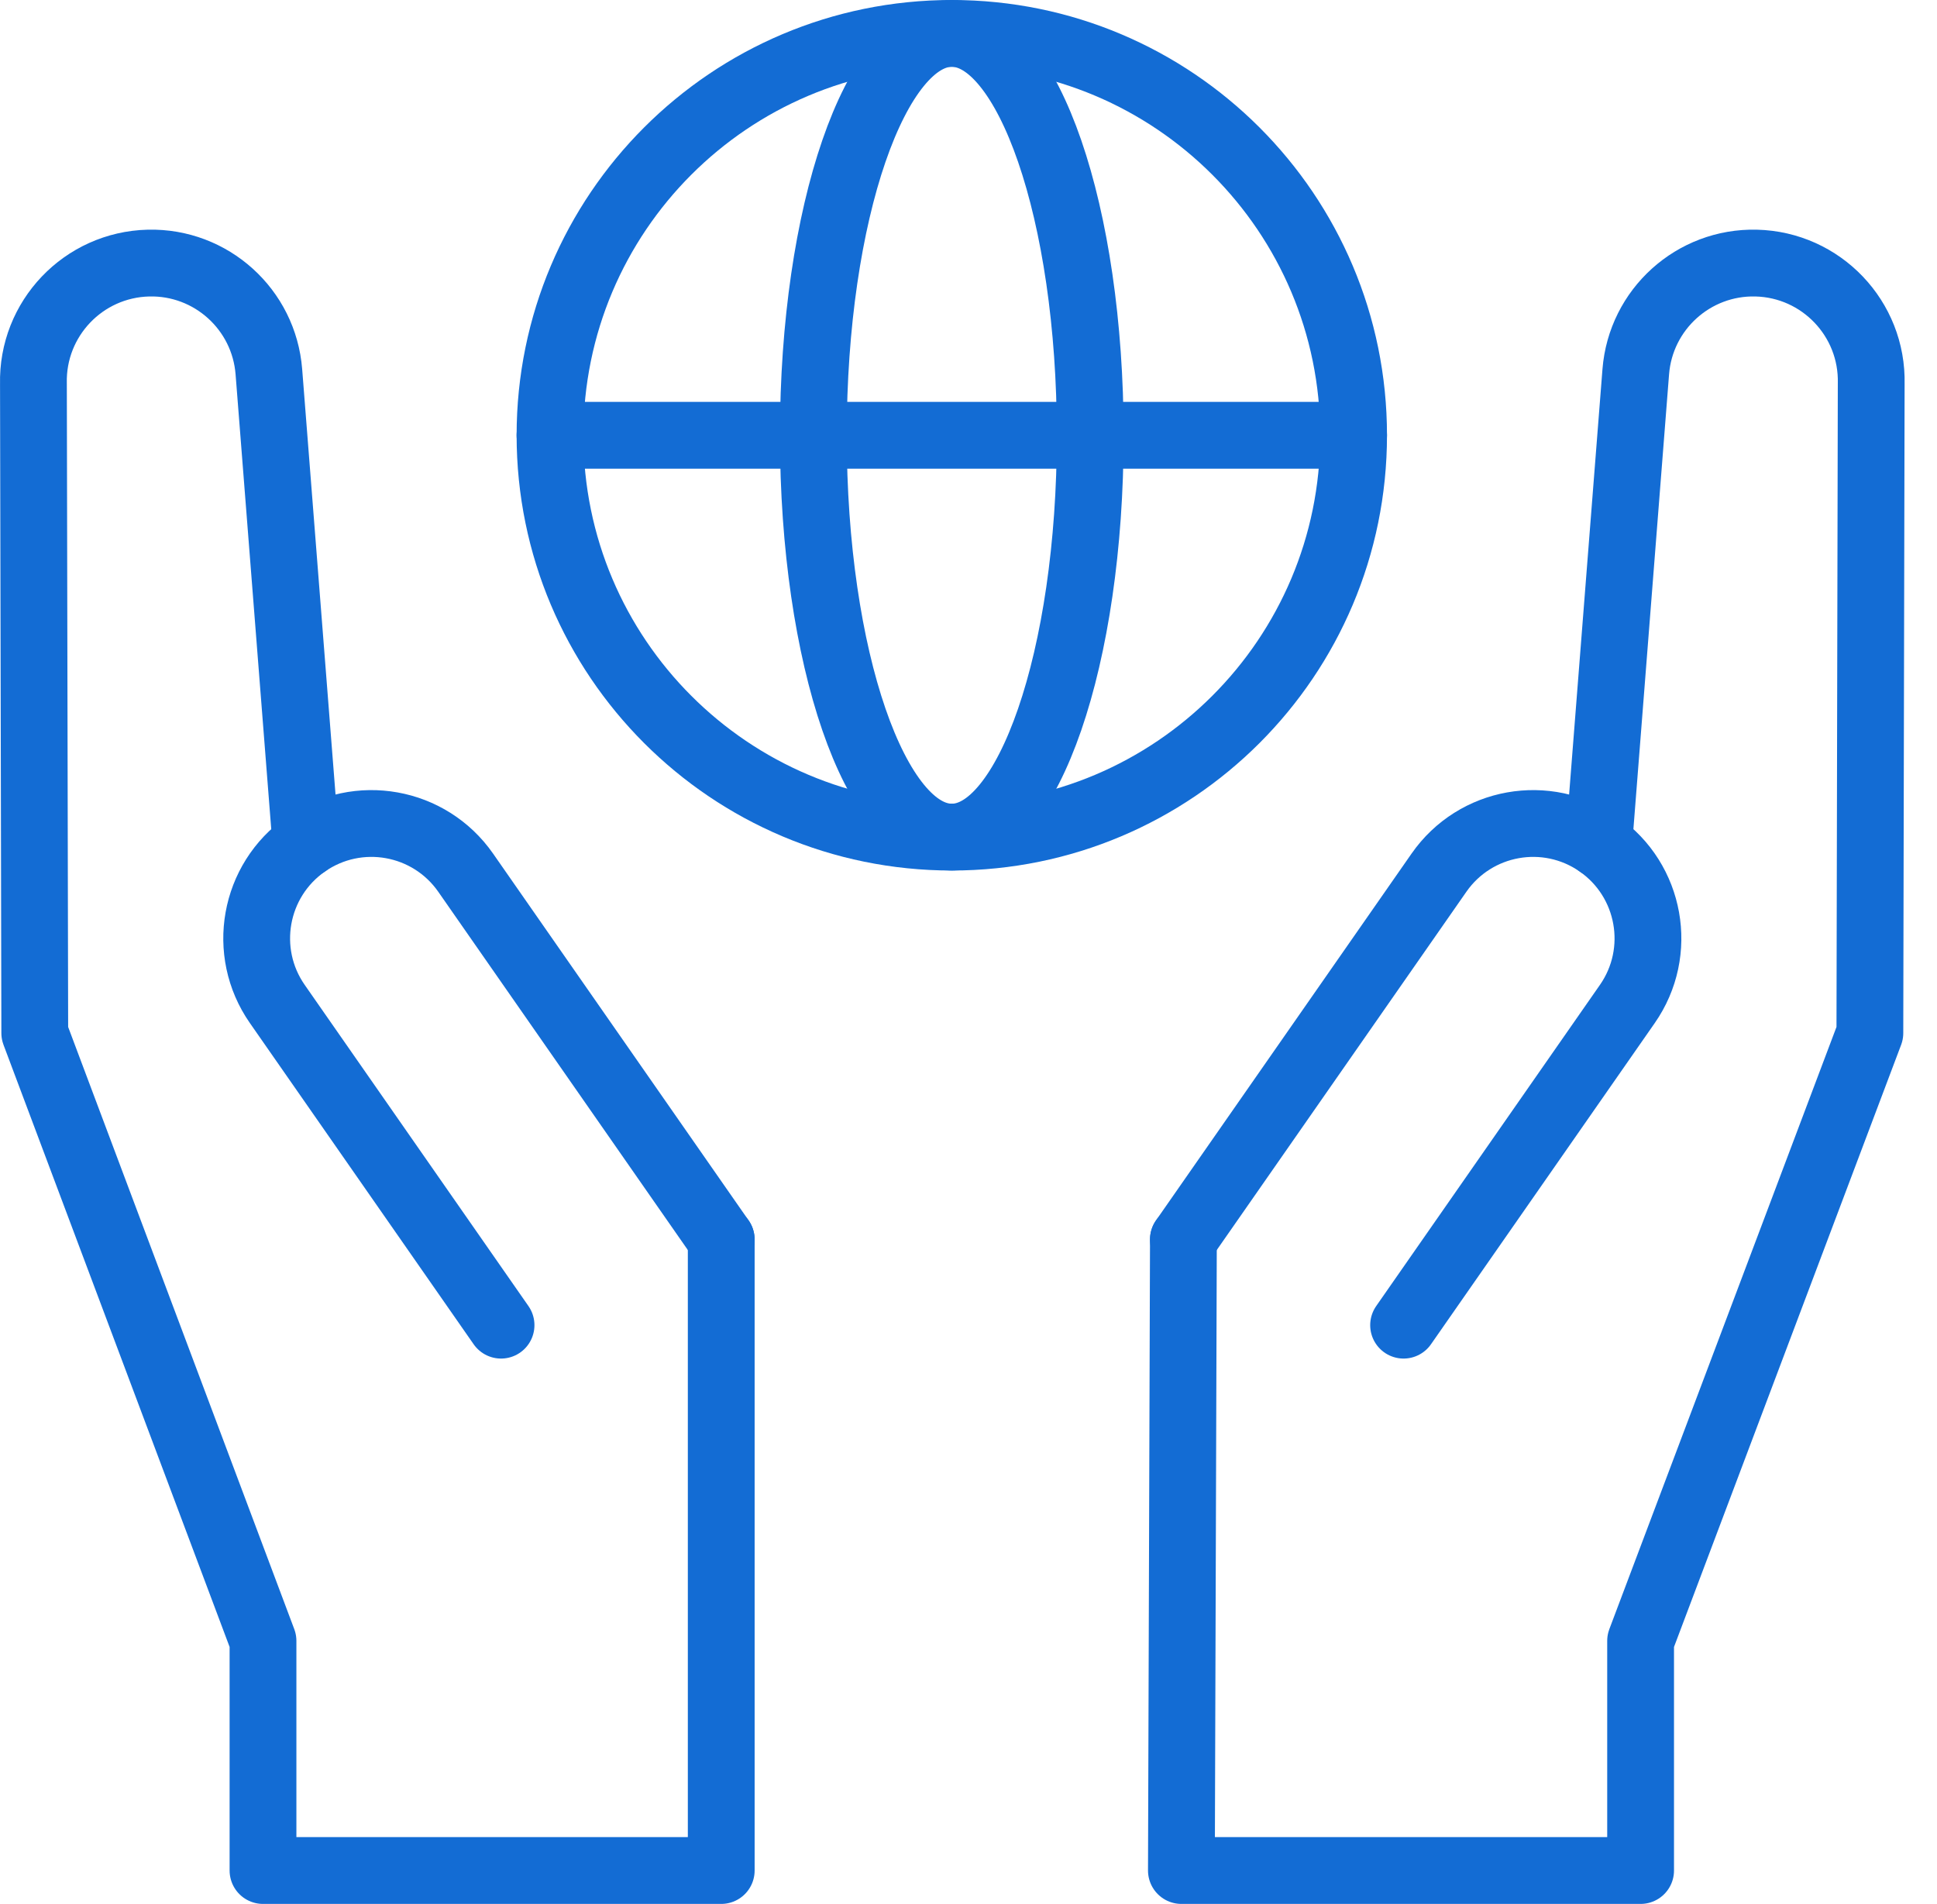
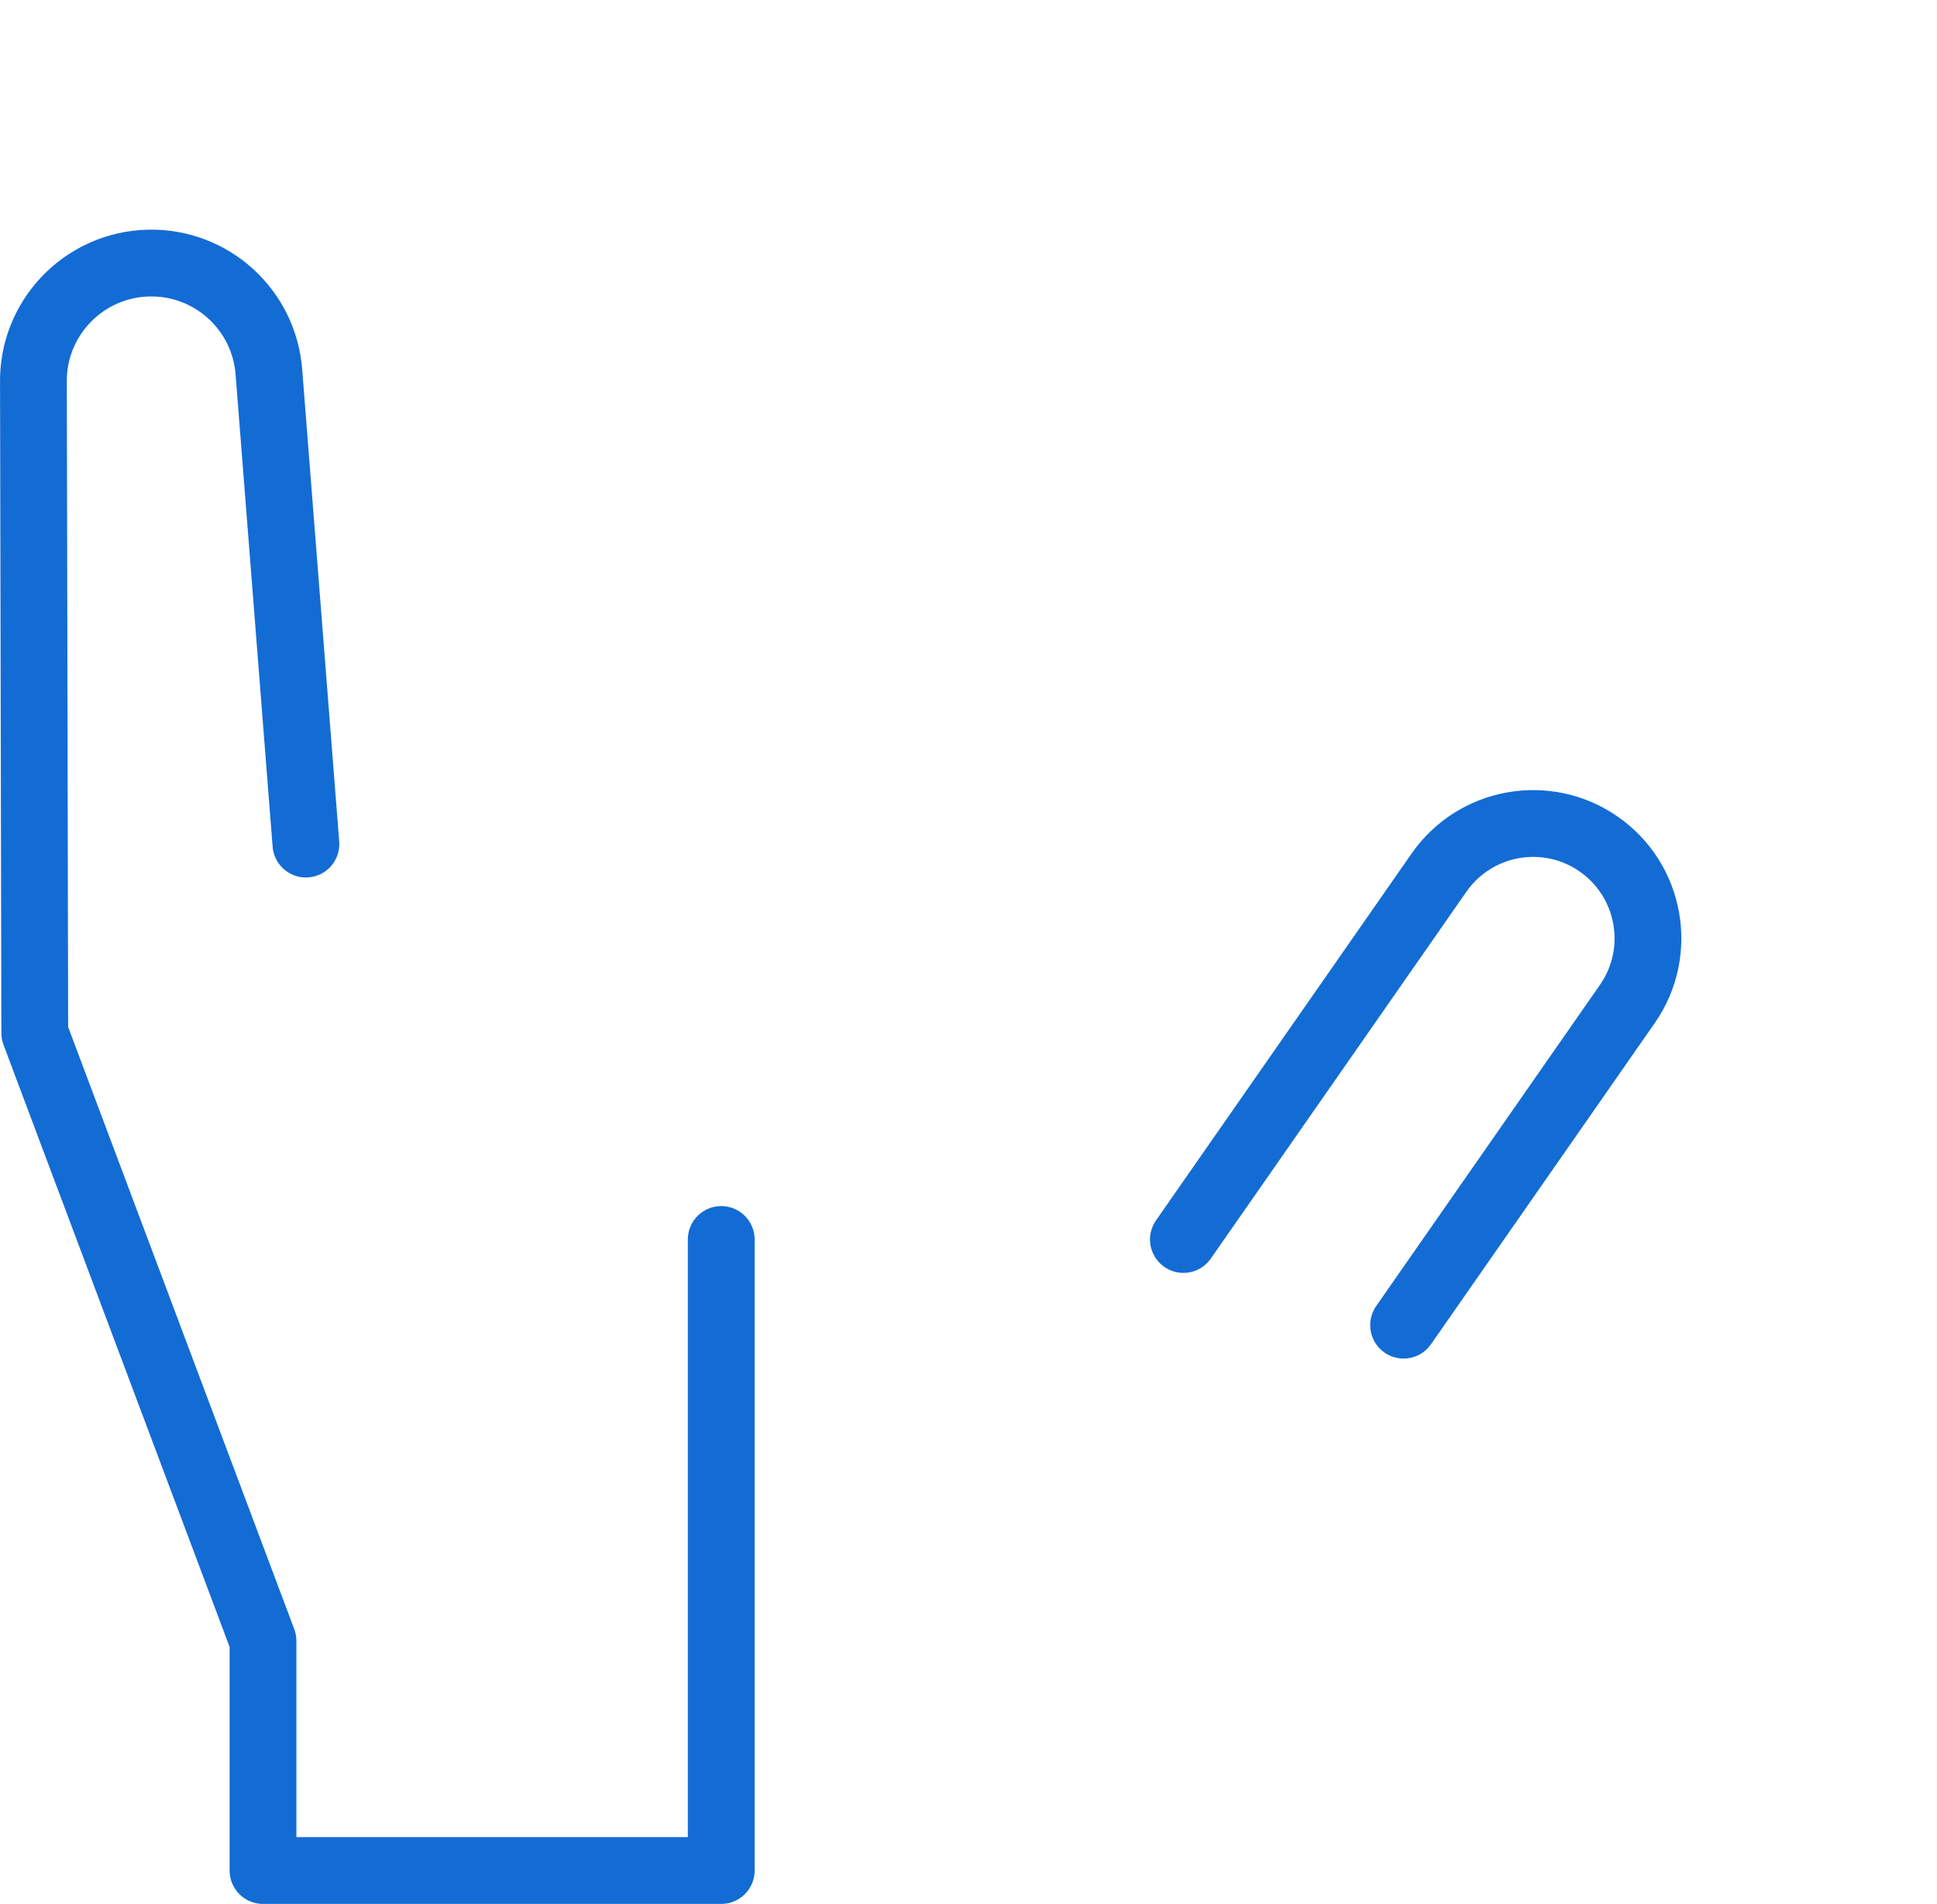
<svg xmlns="http://www.w3.org/2000/svg" width="58" height="57" viewBox="0 0 58 57" fill="none">
  <path d="M35.435 37.108L43.087 26.127C44.172 24.569 46.315 24.186 47.873 25.272C49.43 26.357 49.813 28.5 48.728 30.057L42.028 39.673" stroke="#136CD4" stroke-width="2" stroke-miterlimit="10" stroke-linecap="round" stroke-linejoin="round" />
-   <path d="M35.435 37.108L35.375 56H49.125V49.125L55.99 30.928L56.03 11.49C56.077 9.541 54.534 7.923 52.584 7.876C50.709 7.831 49.127 9.26 48.98 11.13L47.871 25.27" stroke="#136CD4" stroke-width="2" stroke-miterlimit="10" stroke-linecap="round" stroke-linejoin="round" />
-   <path d="M21.595 37.108L13.944 26.127C12.858 24.569 10.716 24.186 9.158 25.272C7.601 26.357 7.218 28.5 8.303 30.057L15.003 39.673" stroke="#136CD4" stroke-width="2" stroke-miterlimit="10" stroke-linecap="round" stroke-linejoin="round" />
  <path d="M21.596 37.108V56H7.875V49.125L1.041 30.928L1.001 11.491C0.954 9.541 2.497 7.923 4.447 7.876C6.322 7.831 7.904 9.26 8.051 11.13L9.16 25.27" stroke="#136CD4" stroke-width="2" stroke-miterlimit="10" stroke-linecap="round" stroke-linejoin="round" />
-   <path d="M28.5 25.062C35.145 25.062 40.531 19.676 40.531 13.031C40.531 6.387 35.145 1 28.5 1C21.855 1 16.469 6.387 16.469 13.031C16.469 19.676 21.855 25.062 28.5 25.062Z" stroke="#136CD4" stroke-width="2" stroke-miterlimit="10" stroke-linecap="round" stroke-linejoin="round" />
-   <path d="M28.5 25.062C30.789 25.062 32.645 19.676 32.645 13.031C32.645 6.387 30.789 1 28.5 1C26.21 1 24.354 6.387 24.354 13.031C24.354 19.676 26.21 25.062 28.5 25.062Z" stroke="#136CD4" stroke-width="2" stroke-miterlimit="10" stroke-linecap="round" stroke-linejoin="round" />
-   <path d="M16.469 13.031H40.531" stroke="#136CD4" stroke-width="2" stroke-miterlimit="10" stroke-linecap="round" stroke-linejoin="round" />
</svg>